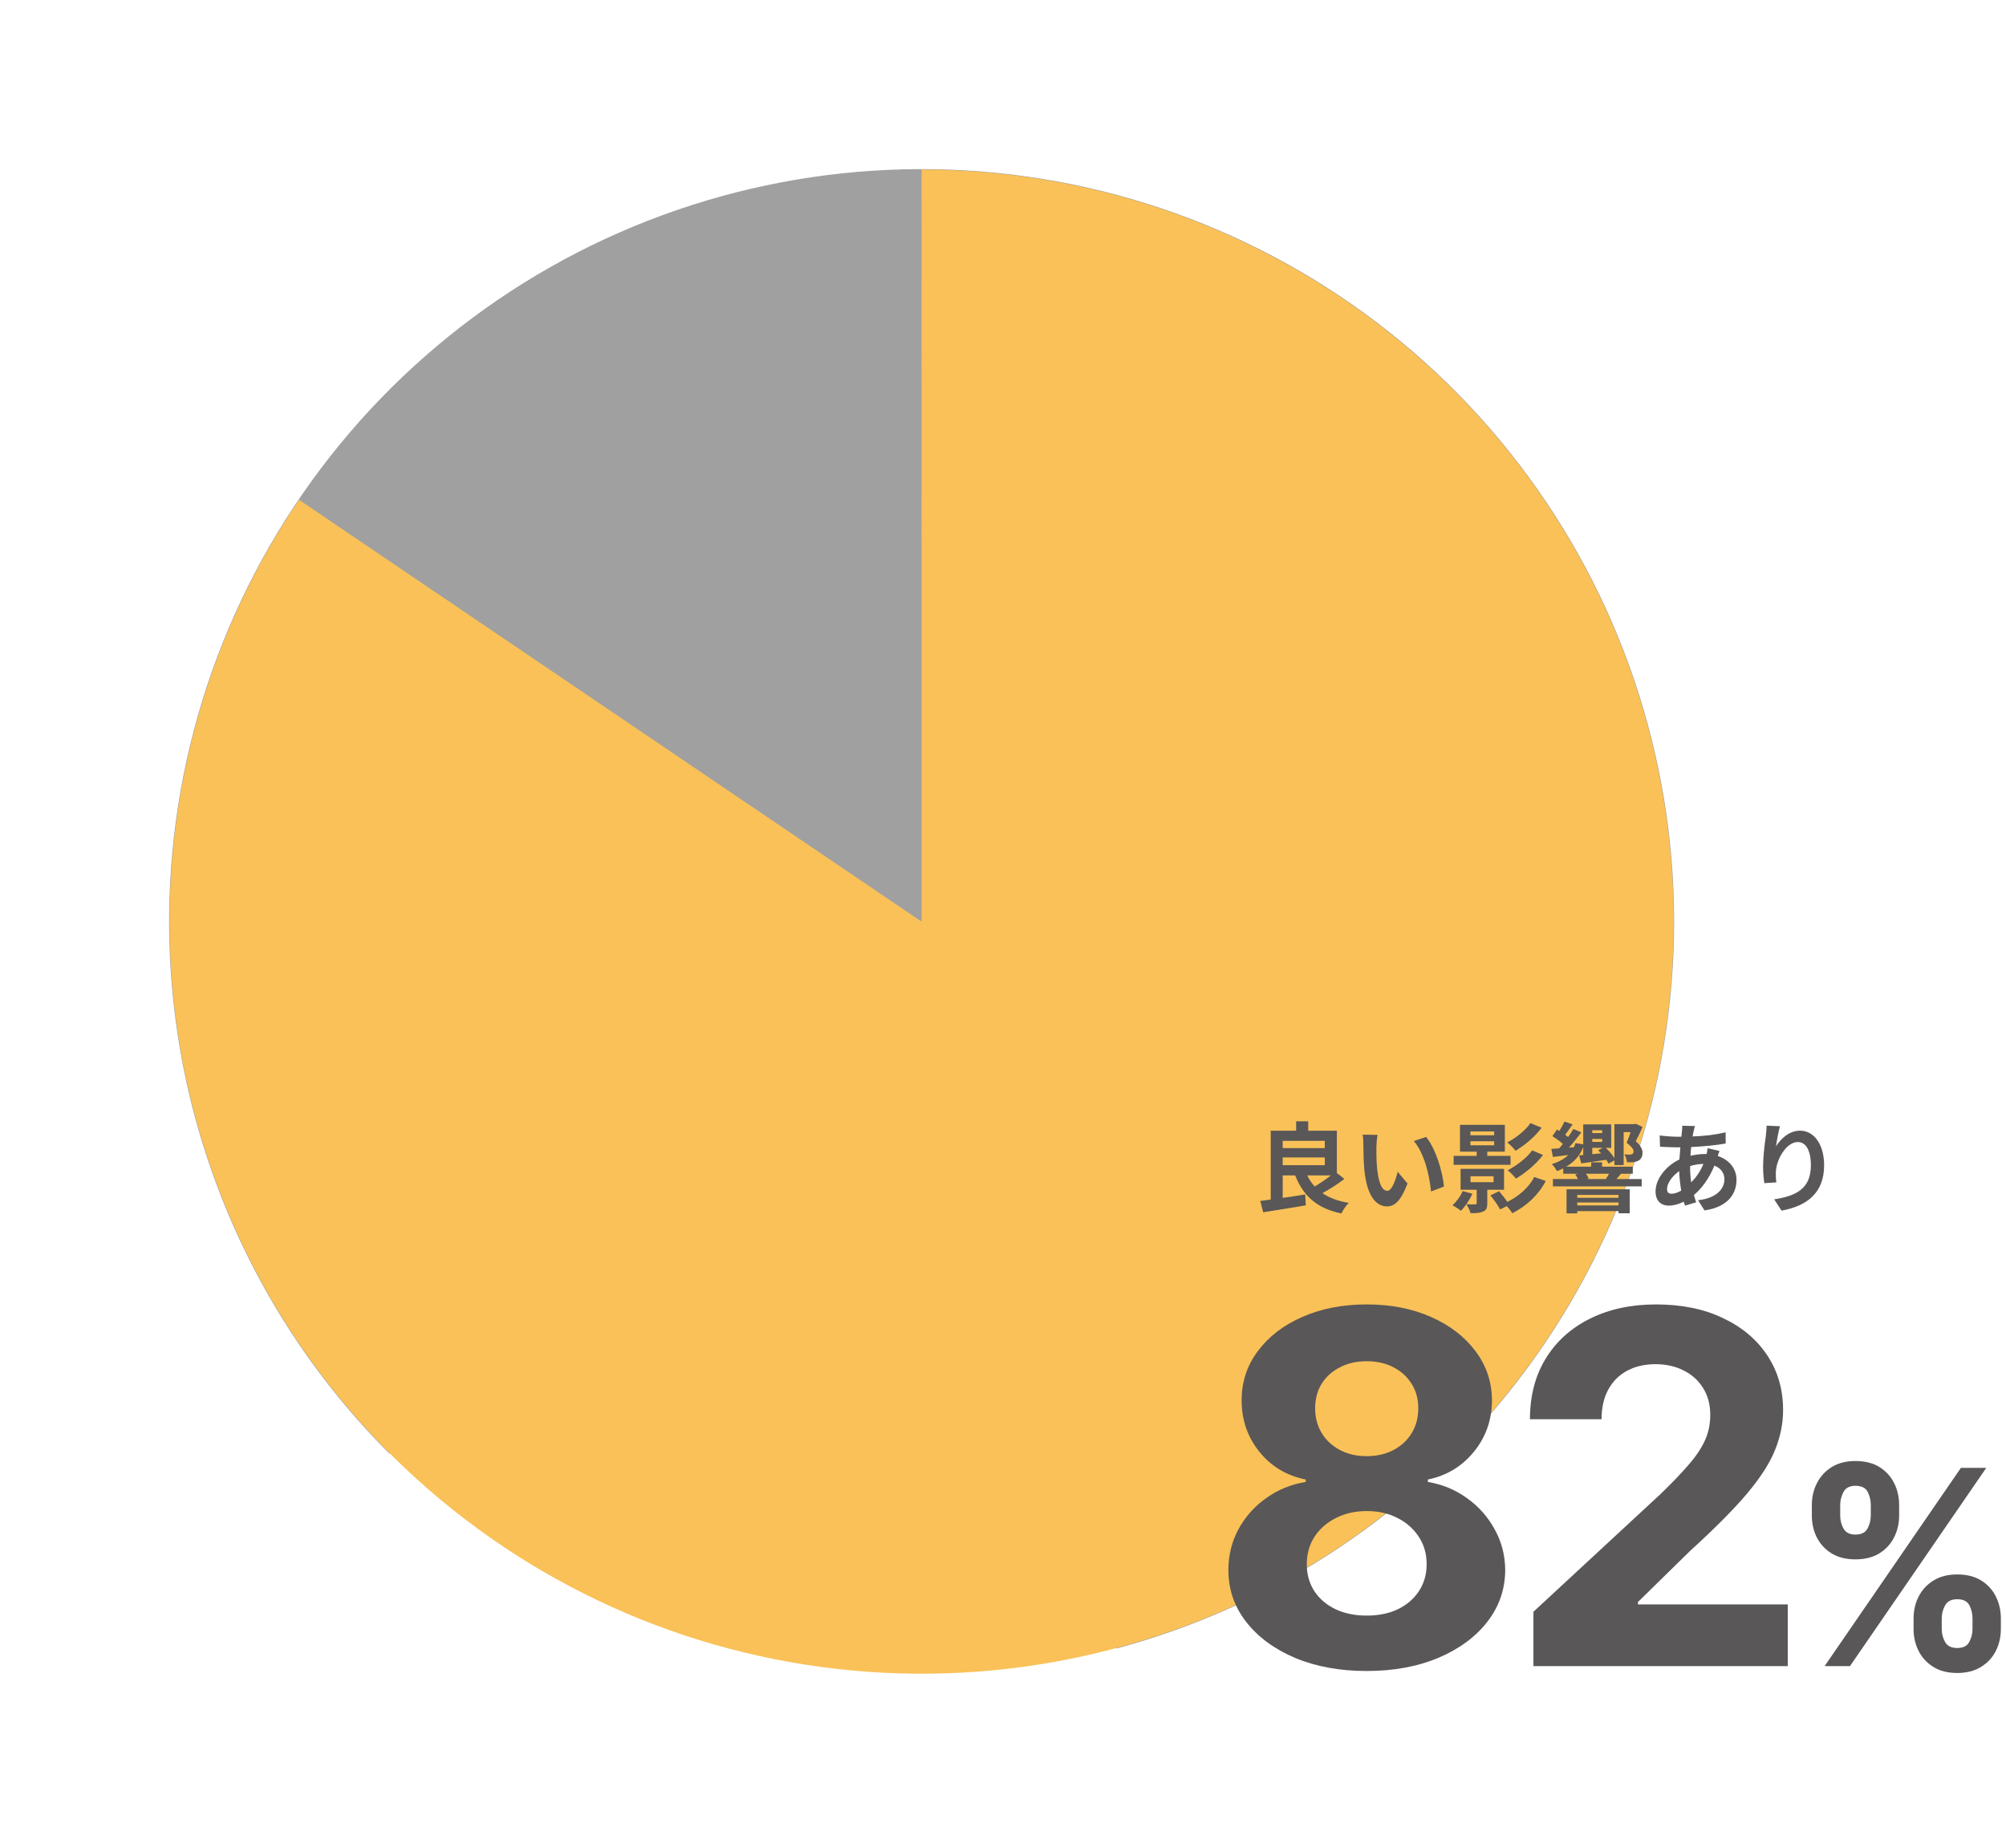
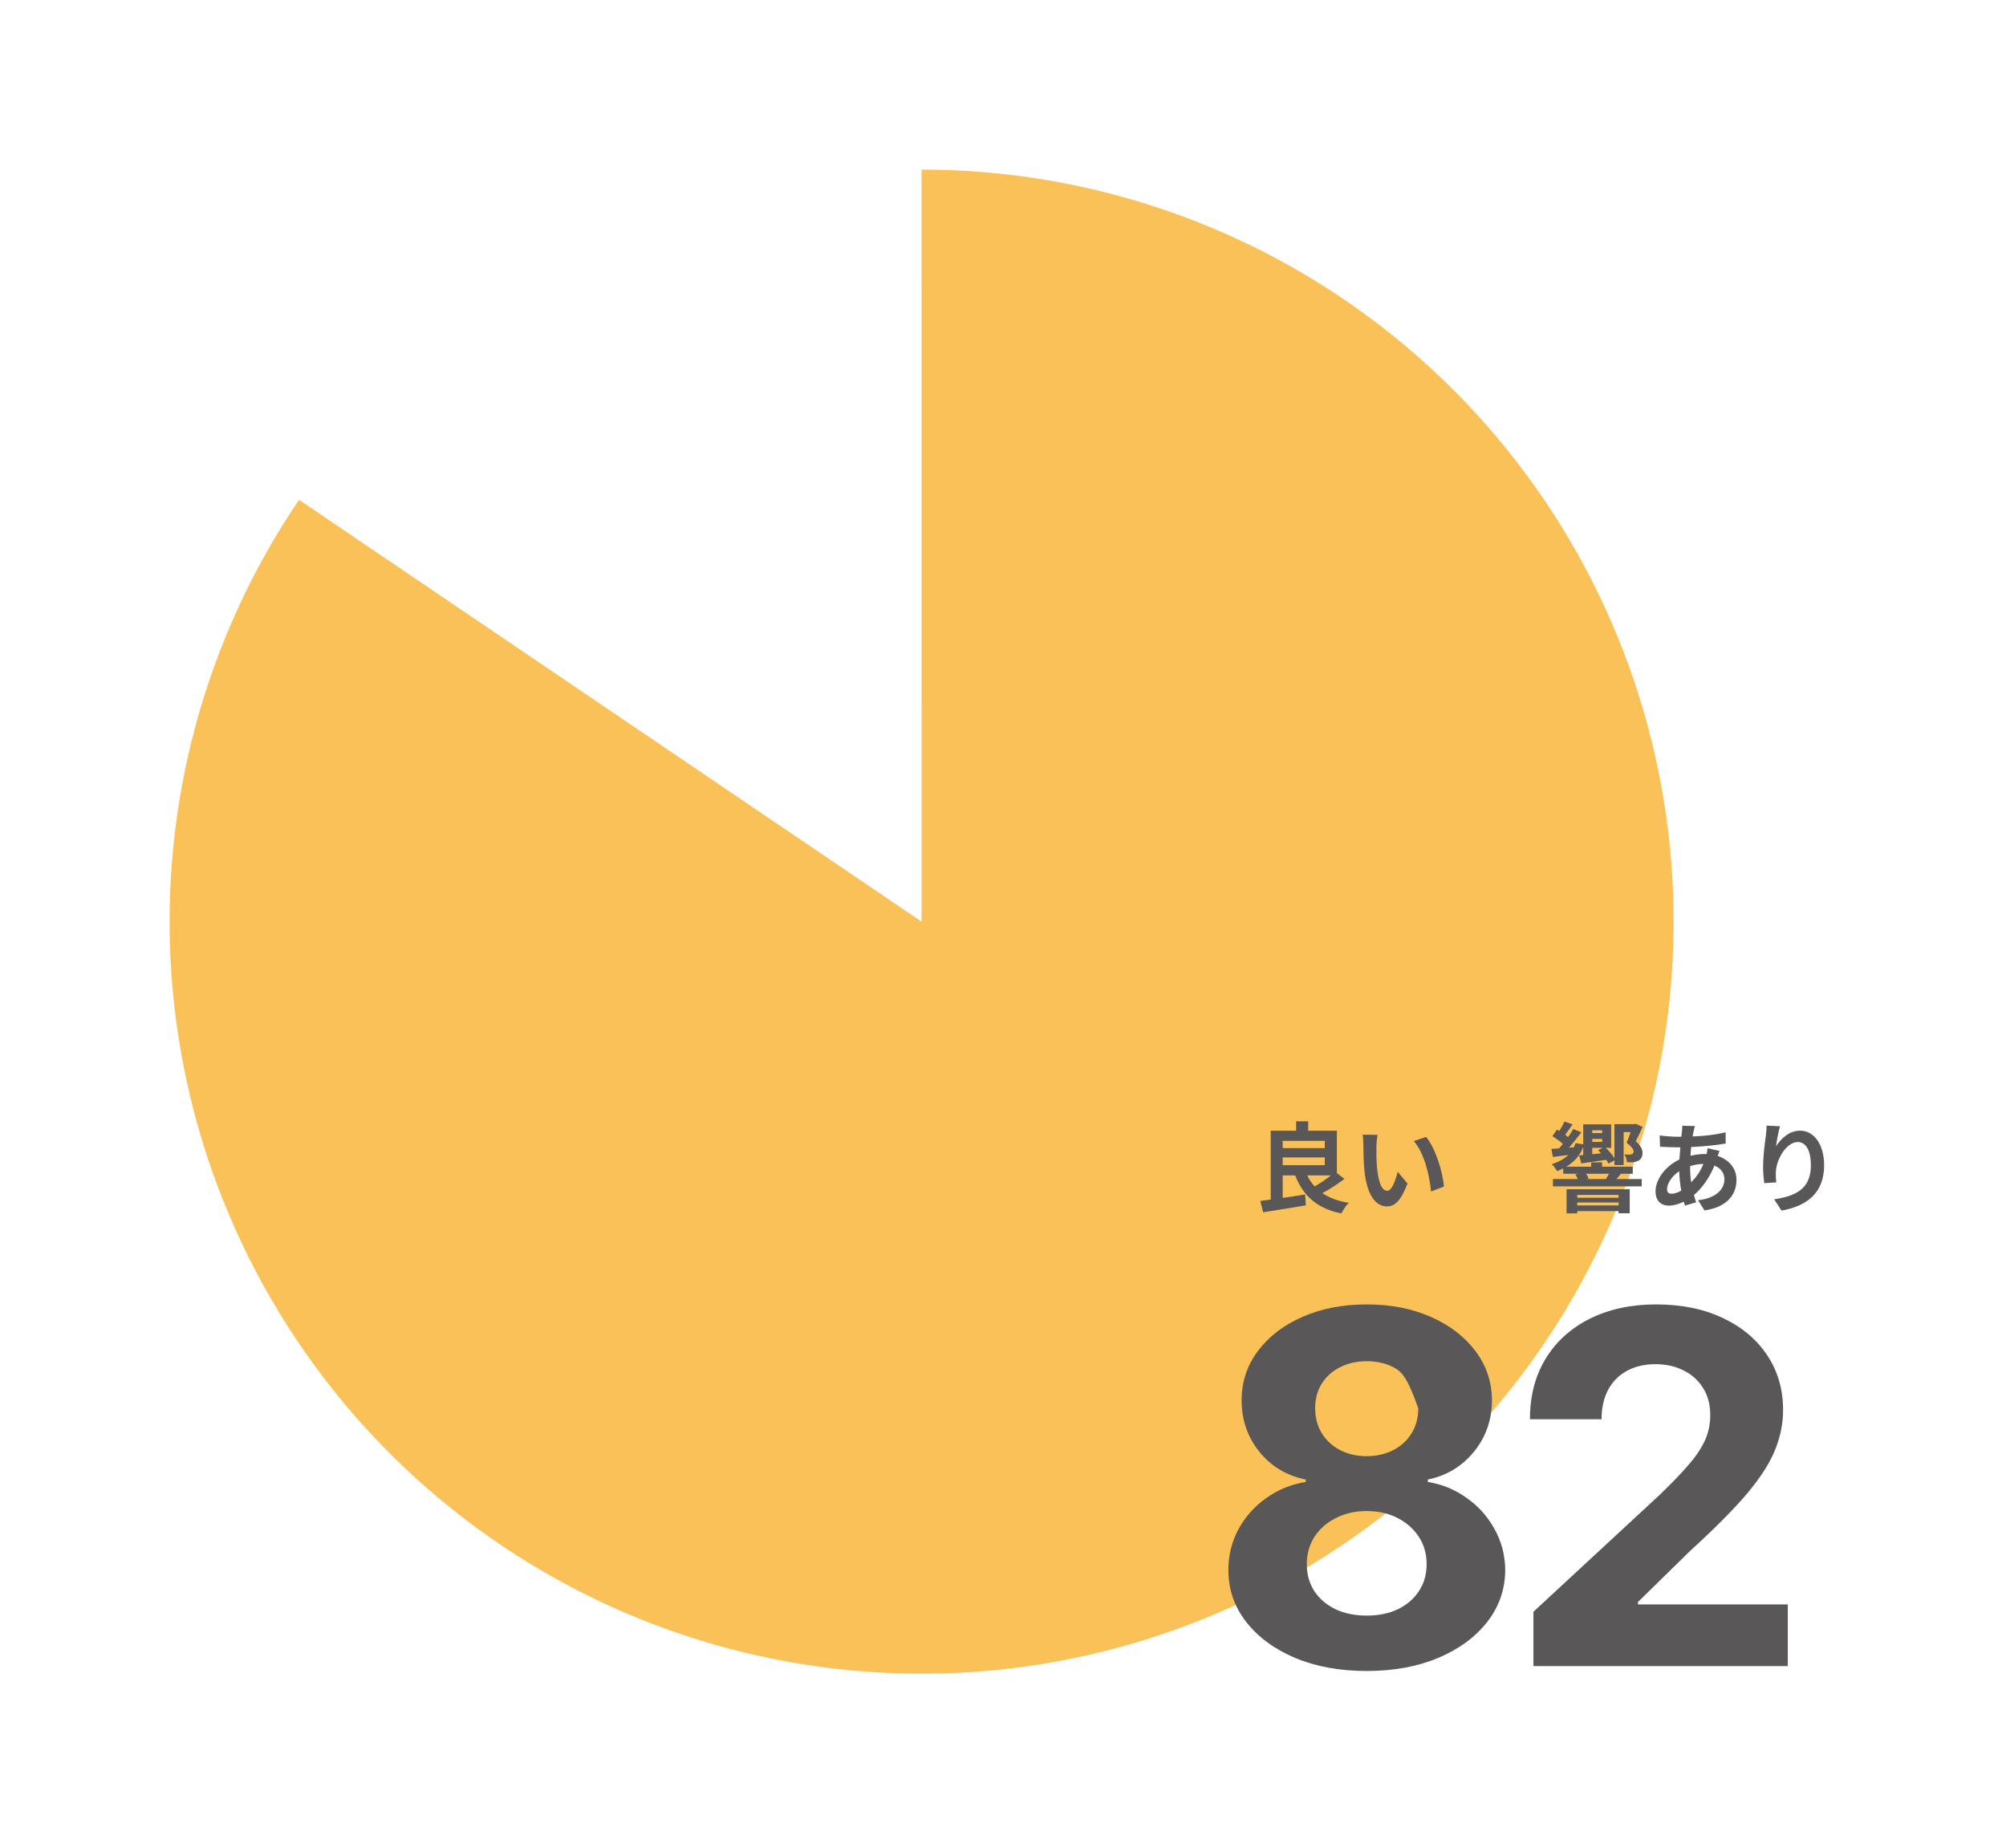
<svg xmlns="http://www.w3.org/2000/svg" width="368" height="339" viewBox="0 0 368 339" fill="none">
-   <path d="M204.799 302.412C234.152 294.547 260.089 277.216 278.589 253.107C297.088 228.998 307.115 199.459 307.115 169.07C307.115 138.682 297.088 109.143 278.589 85.034C260.089 60.925 234.152 43.594 204.799 35.729C175.446 27.864 144.318 29.904 116.242 41.533C88.167 53.162 64.714 73.731 49.519 100.048C34.325 126.365 28.239 156.96 32.206 187.089C36.172 217.217 49.969 245.195 71.457 266.683L169.07 169.07L204.799 302.412Z" fill="#A0A0A0" />
  <path d="M54.856 91.685C37.583 117.179 29.335 147.72 31.428 178.444C33.52 209.168 45.832 238.308 66.402 261.225C86.973 284.142 114.619 299.518 144.939 304.904C175.26 310.29 206.51 305.377 233.715 290.948C260.92 276.518 282.515 253.401 295.062 225.277C307.608 197.154 310.384 165.642 302.949 135.758C295.513 105.874 278.293 79.337 254.03 60.373C229.767 41.409 199.857 31.107 169.062 31.109L169.07 169.07L54.856 91.685Z" fill="#F9C158" />
  <path d="M324.086 206.492L326.534 206.6C326.282 207.482 325.922 209.3 325.814 210.29C326.66 208.922 328.208 207.41 330.224 207.41C332.708 207.41 334.634 209.84 334.634 213.764C334.634 218.804 331.538 221.216 326.822 222.08L325.472 220.01C329.432 219.398 332.204 218.102 332.204 213.782C332.204 211.028 331.286 209.498 329.81 209.498C327.704 209.498 325.868 212.666 325.778 215.006C325.76 215.492 325.76 216.068 325.868 216.896L323.654 217.04C323.564 216.356 323.438 215.258 323.438 214.07C323.438 212.414 323.672 210.2 323.942 208.364C324.032 207.716 324.068 206.996 324.086 206.492Z" fill="#595757" />
  <path d="M310.046 213.908V213.944C310.046 215.042 310.118 216.014 310.244 216.896C311.108 216.032 311.9 214.952 312.494 213.512C311.558 213.53 310.73 213.692 310.046 213.908ZM306.644 218.984C307.148 218.984 307.76 218.786 308.426 218.408C308.228 217.292 308.084 216.068 308.048 214.844C306.716 215.744 305.816 217.112 305.816 218.12C305.816 218.678 306.068 218.984 306.644 218.984ZM313.25 210.632L315.446 211.136C315.356 211.334 315.23 211.712 315.122 212.054C317.192 212.738 318.56 214.34 318.56 216.428C318.56 218.93 317.066 221.396 312.692 222.044L311.504 220.172C314.942 219.794 316.346 218.066 316.346 216.32C316.346 215.24 315.716 214.286 314.51 213.818C313.52 216.248 312.098 218.102 310.748 219.218C310.874 219.686 311.018 220.118 311.162 220.55L309.11 221.162C309.038 220.946 308.948 220.694 308.876 220.442C308.012 220.874 307.058 221.162 306.122 221.162C304.808 221.162 303.71 220.37 303.71 218.552C303.71 216.284 305.6 213.872 308.084 212.702C308.138 211.946 308.192 211.19 308.264 210.47H307.688C306.752 210.47 305.366 210.398 304.538 210.362L304.466 208.292C305.096 208.382 306.662 208.526 307.76 208.526H308.444L308.552 207.572C308.588 207.248 308.624 206.816 308.606 206.51L310.946 206.564C310.82 206.924 310.748 207.248 310.694 207.518C310.622 207.806 310.568 208.13 310.514 208.472C312.674 208.4 314.6 208.184 316.562 207.716L316.58 209.768C314.834 210.092 312.44 210.308 310.244 210.416C310.19 210.938 310.136 211.478 310.118 212.018C310.964 211.82 311.9 211.694 312.782 211.694H313.088C313.16 211.334 313.232 210.884 313.25 210.632Z" fill="#595757" />
  <path d="M296.924 219.2H289.346V219.722H296.924V219.2ZM289.346 221.126H296.924V220.586H289.346V221.126ZM287.384 222.584V218.156H298.976V222.566H296.924V222.17H289.346V222.584H287.384ZM295.178 215.312H290.948C291.146 215.6 291.344 215.924 291.416 216.194L291.056 216.284H294.728L294.602 216.248C294.8 215.978 295.016 215.636 295.178 215.312ZM293.918 207.338H292.1V207.86H293.918V207.338ZM292.1 211.73L293.72 211.568C293.54 211.37 293.36 211.172 293.18 211.01L294.026 210.56H292.1V211.73ZM292.1 208.922V209.48H293.918V208.922H292.1ZM299.534 215.312H297.374C297.068 215.672 296.798 215.996 296.546 216.284H301.172V217.634H284.882V216.284H289.472C289.346 216.014 289.166 215.708 288.986 215.456L289.526 215.312H286.772V214.322C286.412 214.52 286.034 214.682 285.638 214.826C285.458 214.502 284.99 213.836 284.684 213.548C285.89 213.17 286.916 212.63 287.708 211.874C286.7 212 285.728 212.126 284.882 212.234L284.594 210.758C285.008 210.74 285.494 210.704 286.016 210.668C286.25 210.398 286.484 210.128 286.718 209.84C286.178 209.354 285.404 208.814 284.792 208.418L285.62 207.212C285.764 207.284 285.908 207.374 286.052 207.464C286.43 206.888 286.79 206.24 286.988 205.736L288.5 206.258C288.032 206.906 287.564 207.59 287.132 208.166C287.33 208.31 287.51 208.454 287.672 208.58C288.05 208.058 288.374 207.554 288.626 207.104L290.102 207.716C289.4 208.652 288.59 209.66 287.816 210.524L288.734 210.452C288.86 210.2 288.95 209.966 289.022 209.696L290.444 209.912V206.258H295.574V210.56H294.566C295.196 211.136 295.808 211.856 296.168 212.468V206.222H299.822L300.074 206.15L301.316 206.726C300.956 207.626 300.506 208.508 300.074 209.354C300.974 210.11 301.316 210.866 301.316 211.424C301.334 212.126 301.082 212.594 300.632 212.882C300.38 213.026 300.038 213.134 299.732 213.188C299.39 213.224 298.904 213.224 298.454 213.188C298.436 212.774 298.256 212.144 297.986 211.766C298.382 211.802 298.742 211.802 298.994 211.802C299.156 211.784 299.3 211.766 299.408 211.712C299.588 211.604 299.678 211.442 299.678 211.19C299.678 210.83 299.318 210.326 298.4 209.624C298.688 208.958 298.94 208.292 299.138 207.68H297.86V213.728H296.168V212.864L295.07 213.458C294.98 213.242 294.836 213.008 294.674 212.756C293.036 212.99 291.398 213.224 290.084 213.422L289.688 211.946L290.444 211.874V210.416C289.85 212 288.752 213.17 287.33 214.016H291.902V213.224H293.9V214.016H299.534V215.312Z" fill="#595757" />
-   <path d="M280.76 206.024L282.812 206.87C281.552 208.562 279.734 210.074 278.024 211.1C277.664 210.632 277.052 209.984 276.494 209.57C278.006 208.796 279.824 207.41 280.76 206.024ZM281.084 211.028L283.064 211.874C281.768 213.584 279.86 215.15 278.096 216.212C277.736 215.744 277.124 215.096 276.566 214.682C278.168 213.872 280.076 212.432 281.084 211.028ZM269.744 209.354V210.092H274.1V209.354H269.744ZM269.744 207.554V208.256H274.1V207.554H269.744ZM277.106 212.036V213.674H266.666V212.036H270.896V211.262H267.836V206.348H276.062V211.262H272.84V212.036H277.106ZM268.322 218.498L270.104 218.984C269.6 220.136 268.772 221.342 267.998 222.116C267.638 221.81 266.9 221.324 266.468 221.09C267.206 220.424 267.926 219.452 268.322 218.498ZM269.762 215.78V216.86H273.992V215.78H269.762ZM275.918 218.246H272.84V220.748C272.84 221.576 272.678 221.99 272.084 222.242C271.49 222.53 270.752 222.548 269.78 222.548C269.654 222.044 269.276 221.342 269.006 220.91C269.69 220.946 270.41 220.946 270.608 220.928C270.842 220.928 270.896 220.874 270.896 220.694V218.246H267.944V214.412H275.918V218.246ZM281.462 215.906L283.568 216.644C282.2 219.272 279.986 221.252 277.43 222.566C277.196 222.152 276.818 221.666 276.404 221.252L275.198 221.864C274.856 221.198 274.064 220.082 273.416 219.29L275 218.516C275.504 219.092 276.098 219.848 276.53 220.478C278.582 219.47 280.472 217.85 281.462 215.906Z" fill="#595757" />
  <path d="M252.716 208.184C252.59 208.814 252.5 209.858 252.5 210.344C252.482 211.496 252.5 212.846 252.608 214.124C252.86 216.698 253.4 218.444 254.516 218.444C255.362 218.444 256.064 216.356 256.406 214.952L258.206 217.112C257.018 220.208 255.902 221.306 254.462 221.306C252.518 221.306 250.808 219.542 250.304 214.754C250.142 213.116 250.106 211.046 250.106 209.948C250.106 209.444 250.088 208.688 249.98 208.148L252.716 208.184ZM261.626 208.562C263.318 210.632 264.686 214.934 264.884 217.67L262.526 218.57C262.256 215.708 261.302 211.514 259.358 209.318L261.626 208.562Z" fill="#595757" />
  <path d="M244.148 215.618H239.81C240.17 216.374 240.62 217.058 241.178 217.652C242.15 217.076 243.248 216.338 244.148 215.618ZM235.31 212.324V213.746H243.032V212.324H235.31ZM243.032 209.282H235.31V210.614H243.032V209.282ZM245.246 215.186L246.632 216.266C245.408 217.202 243.914 218.156 242.6 218.876C243.86 219.74 245.462 220.334 247.424 220.658C246.956 221.108 246.362 222.008 246.074 222.602C241.592 221.666 239.108 219.416 237.596 215.618H235.31V219.74C236.642 219.56 238.064 219.344 239.432 219.11L239.558 221.108C236.822 221.594 233.888 222.026 231.728 222.386L231.206 220.298C231.782 220.226 232.412 220.154 233.114 220.046V207.428H237.776V205.7H239.99V207.428H245.246V215.186Z" fill="#595757" />
-   <path d="M351.043 298.818V296.9C351.043 295.444 351.351 294.107 351.966 292.887C352.594 291.656 353.499 290.674 354.683 289.94C355.879 289.194 357.334 288.821 359.051 288.821C360.791 288.821 362.253 289.188 363.437 289.922C364.632 290.656 365.532 291.639 366.135 292.87C366.751 294.089 367.059 295.432 367.059 296.9V298.818C367.059 300.274 366.751 301.617 366.135 302.848C365.52 304.068 364.614 305.044 363.419 305.778C362.223 306.524 360.767 306.897 359.051 306.897C357.311 306.897 355.849 306.524 354.665 305.778C353.482 305.044 352.582 304.068 351.966 302.848C351.351 301.617 351.043 300.274 351.043 298.818ZM356.21 296.9V298.818C356.21 299.658 356.411 300.451 356.814 301.197C357.228 301.943 357.974 302.316 359.051 302.316C360.128 302.316 360.862 301.949 361.253 301.215C361.655 300.481 361.856 299.682 361.856 298.818V296.9C361.856 296.036 361.667 295.231 361.288 294.485C360.909 293.74 360.164 293.367 359.051 293.367C357.986 293.367 357.246 293.74 356.831 294.485C356.417 295.231 356.21 296.036 356.21 296.9ZM332.382 278.008V276.091C332.382 274.623 332.696 273.279 333.323 272.06C333.95 270.829 334.856 269.846 336.04 269.113C337.235 268.379 338.679 268.012 340.372 268.012C342.124 268.012 343.592 268.379 344.775 269.113C345.959 269.846 346.859 270.829 347.474 272.06C348.09 273.279 348.397 274.623 348.397 276.091V278.008C348.397 279.476 348.084 280.819 347.456 282.039C346.841 283.258 345.935 284.234 344.74 284.968C343.556 285.69 342.1 286.051 340.372 286.051C338.644 286.051 337.182 285.685 335.986 284.951C334.803 284.205 333.903 283.228 333.287 282.021C332.684 280.802 332.382 279.464 332.382 278.008ZM337.584 276.091V278.008C337.584 278.872 337.785 279.671 338.188 280.405C338.602 281.139 339.33 281.506 340.372 281.506C341.461 281.506 342.201 281.139 342.591 280.405C342.994 279.671 343.195 278.872 343.195 278.008V276.091C343.195 275.226 343.006 274.422 342.627 273.676C342.248 272.93 341.496 272.557 340.372 272.557C339.318 272.557 338.59 272.936 338.188 273.694C337.785 274.451 337.584 275.25 337.584 276.091ZM334.726 305.636L359.726 269.272H364.378L339.378 305.636H334.726Z" fill="#595757" />
  <path d="M281.307 305.636V295.664L304.606 274.091C306.588 272.174 308.25 270.448 309.592 268.914C310.956 267.38 311.989 265.878 312.692 264.407C313.395 262.916 313.747 261.307 313.747 259.581C313.747 257.664 313.31 256.012 312.436 254.628C311.563 253.221 310.37 252.145 308.857 251.4C307.344 250.633 305.629 250.249 303.711 250.249C301.708 250.249 299.961 250.654 298.47 251.463C296.978 252.273 295.828 253.434 295.018 254.947C294.208 256.46 293.804 258.26 293.804 260.348H280.668C280.668 256.066 281.637 252.348 283.576 249.194C285.515 246.041 288.232 243.601 291.726 241.875C295.221 240.15 299.248 239.287 303.807 239.287C308.495 239.287 312.575 240.118 316.048 241.78C319.542 243.42 322.259 245.7 324.198 248.619C326.137 251.538 327.106 254.883 327.106 258.655C327.106 261.126 326.616 263.566 325.636 265.973C324.677 268.381 322.962 271.055 320.49 273.995C318.019 276.914 314.535 280.419 310.039 284.51L300.483 293.875V294.322H327.969V305.636H281.307Z" fill="#595757" />
-   <path d="M250.723 306.531C245.801 306.531 241.423 305.732 237.587 304.134C233.774 302.515 230.78 300.309 228.607 297.518C226.433 294.727 225.347 291.563 225.347 288.026C225.347 285.299 225.965 282.795 227.2 280.515C228.457 278.214 230.162 276.307 232.314 274.794C234.466 273.26 236.874 272.28 239.537 271.854V271.407C236.043 270.704 233.209 269.01 231.036 266.325C228.862 263.619 227.776 260.476 227.776 256.897C227.776 253.509 228.766 250.494 230.748 247.852C232.729 245.189 235.446 243.101 238.898 241.588C242.371 240.054 246.313 239.287 250.723 239.287C255.134 239.287 259.065 240.054 262.516 241.588C265.989 243.122 268.717 245.221 270.698 247.884C272.68 250.526 273.681 253.53 273.703 256.897C273.681 260.498 272.573 263.64 270.379 266.325C268.184 269.01 265.372 270.704 261.941 271.407V271.854C264.562 272.28 266.938 273.26 269.068 274.794C271.22 276.307 272.925 278.214 274.182 280.515C275.46 282.795 276.11 285.299 276.131 288.026C276.11 291.563 275.013 294.727 272.84 297.518C270.666 300.309 267.662 302.515 263.827 304.134C260.013 305.732 255.645 306.531 250.723 306.531ZM250.723 296.368C252.918 296.368 254.835 295.973 256.476 295.185C258.117 294.375 259.395 293.267 260.311 291.861C261.249 290.434 261.717 288.793 261.717 286.939C261.717 285.043 261.238 283.37 260.279 281.922C259.32 280.451 258.021 279.301 256.38 278.47C254.739 277.618 252.854 277.191 250.723 277.191C248.614 277.191 246.728 277.618 245.066 278.47C243.404 279.301 242.094 280.451 241.135 281.922C240.198 283.37 239.729 285.043 239.729 286.939C239.729 288.793 240.187 290.434 241.103 291.861C242.019 293.267 243.308 294.375 244.97 295.185C246.632 295.973 248.55 296.368 250.723 296.368ZM250.723 267.124C252.555 267.124 254.185 266.751 255.613 266.005C257.041 265.26 258.159 264.226 258.969 262.905C259.778 261.584 260.183 260.061 260.183 258.335C260.183 256.63 259.778 255.139 258.969 253.86C258.159 252.561 257.051 251.549 255.645 250.824C254.239 250.079 252.598 249.706 250.723 249.706C248.869 249.706 247.229 250.079 245.801 250.824C244.374 251.549 243.255 252.561 242.445 253.86C241.657 255.139 241.263 256.63 241.263 258.335C241.263 260.061 241.668 261.584 242.477 262.905C243.287 264.226 244.406 265.26 245.833 266.005C247.261 266.751 248.891 267.124 250.723 267.124Z" fill="#595757" />
+   <path d="M250.723 306.531C245.801 306.531 241.423 305.732 237.587 304.134C233.774 302.515 230.78 300.309 228.607 297.518C226.433 294.727 225.347 291.563 225.347 288.026C225.347 285.299 225.965 282.795 227.2 280.515C228.457 278.214 230.162 276.307 232.314 274.794C234.466 273.26 236.874 272.28 239.537 271.854V271.407C236.043 270.704 233.209 269.01 231.036 266.325C228.862 263.619 227.776 260.476 227.776 256.897C227.776 253.509 228.766 250.494 230.748 247.852C232.729 245.189 235.446 243.101 238.898 241.588C242.371 240.054 246.313 239.287 250.723 239.287C255.134 239.287 259.065 240.054 262.516 241.588C265.989 243.122 268.717 245.221 270.698 247.884C272.68 250.526 273.681 253.53 273.703 256.897C273.681 260.498 272.573 263.64 270.379 266.325C268.184 269.01 265.372 270.704 261.941 271.407V271.854C264.562 272.28 266.938 273.26 269.068 274.794C271.22 276.307 272.925 278.214 274.182 280.515C275.46 282.795 276.11 285.299 276.131 288.026C276.11 291.563 275.013 294.727 272.84 297.518C270.666 300.309 267.662 302.515 263.827 304.134C260.013 305.732 255.645 306.531 250.723 306.531ZM250.723 296.368C252.918 296.368 254.835 295.973 256.476 295.185C258.117 294.375 259.395 293.267 260.311 291.861C261.249 290.434 261.717 288.793 261.717 286.939C261.717 285.043 261.238 283.37 260.279 281.922C259.32 280.451 258.021 279.301 256.38 278.47C254.739 277.618 252.854 277.191 250.723 277.191C248.614 277.191 246.728 277.618 245.066 278.47C243.404 279.301 242.094 280.451 241.135 281.922C240.198 283.37 239.729 285.043 239.729 286.939C239.729 288.793 240.187 290.434 241.103 291.861C242.019 293.267 243.308 294.375 244.97 295.185C246.632 295.973 248.55 296.368 250.723 296.368ZM250.723 267.124C252.555 267.124 254.185 266.751 255.613 266.005C257.041 265.26 258.159 264.226 258.969 262.905C259.778 261.584 260.183 260.061 260.183 258.335C258.159 252.561 257.051 251.549 255.645 250.824C254.239 250.079 252.598 249.706 250.723 249.706C248.869 249.706 247.229 250.079 245.801 250.824C244.374 251.549 243.255 252.561 242.445 253.86C241.657 255.139 241.263 256.63 241.263 258.335C241.263 260.061 241.668 261.584 242.477 262.905C243.287 264.226 244.406 265.26 245.833 266.005C247.261 266.751 248.891 267.124 250.723 267.124Z" fill="#595757" />
</svg>